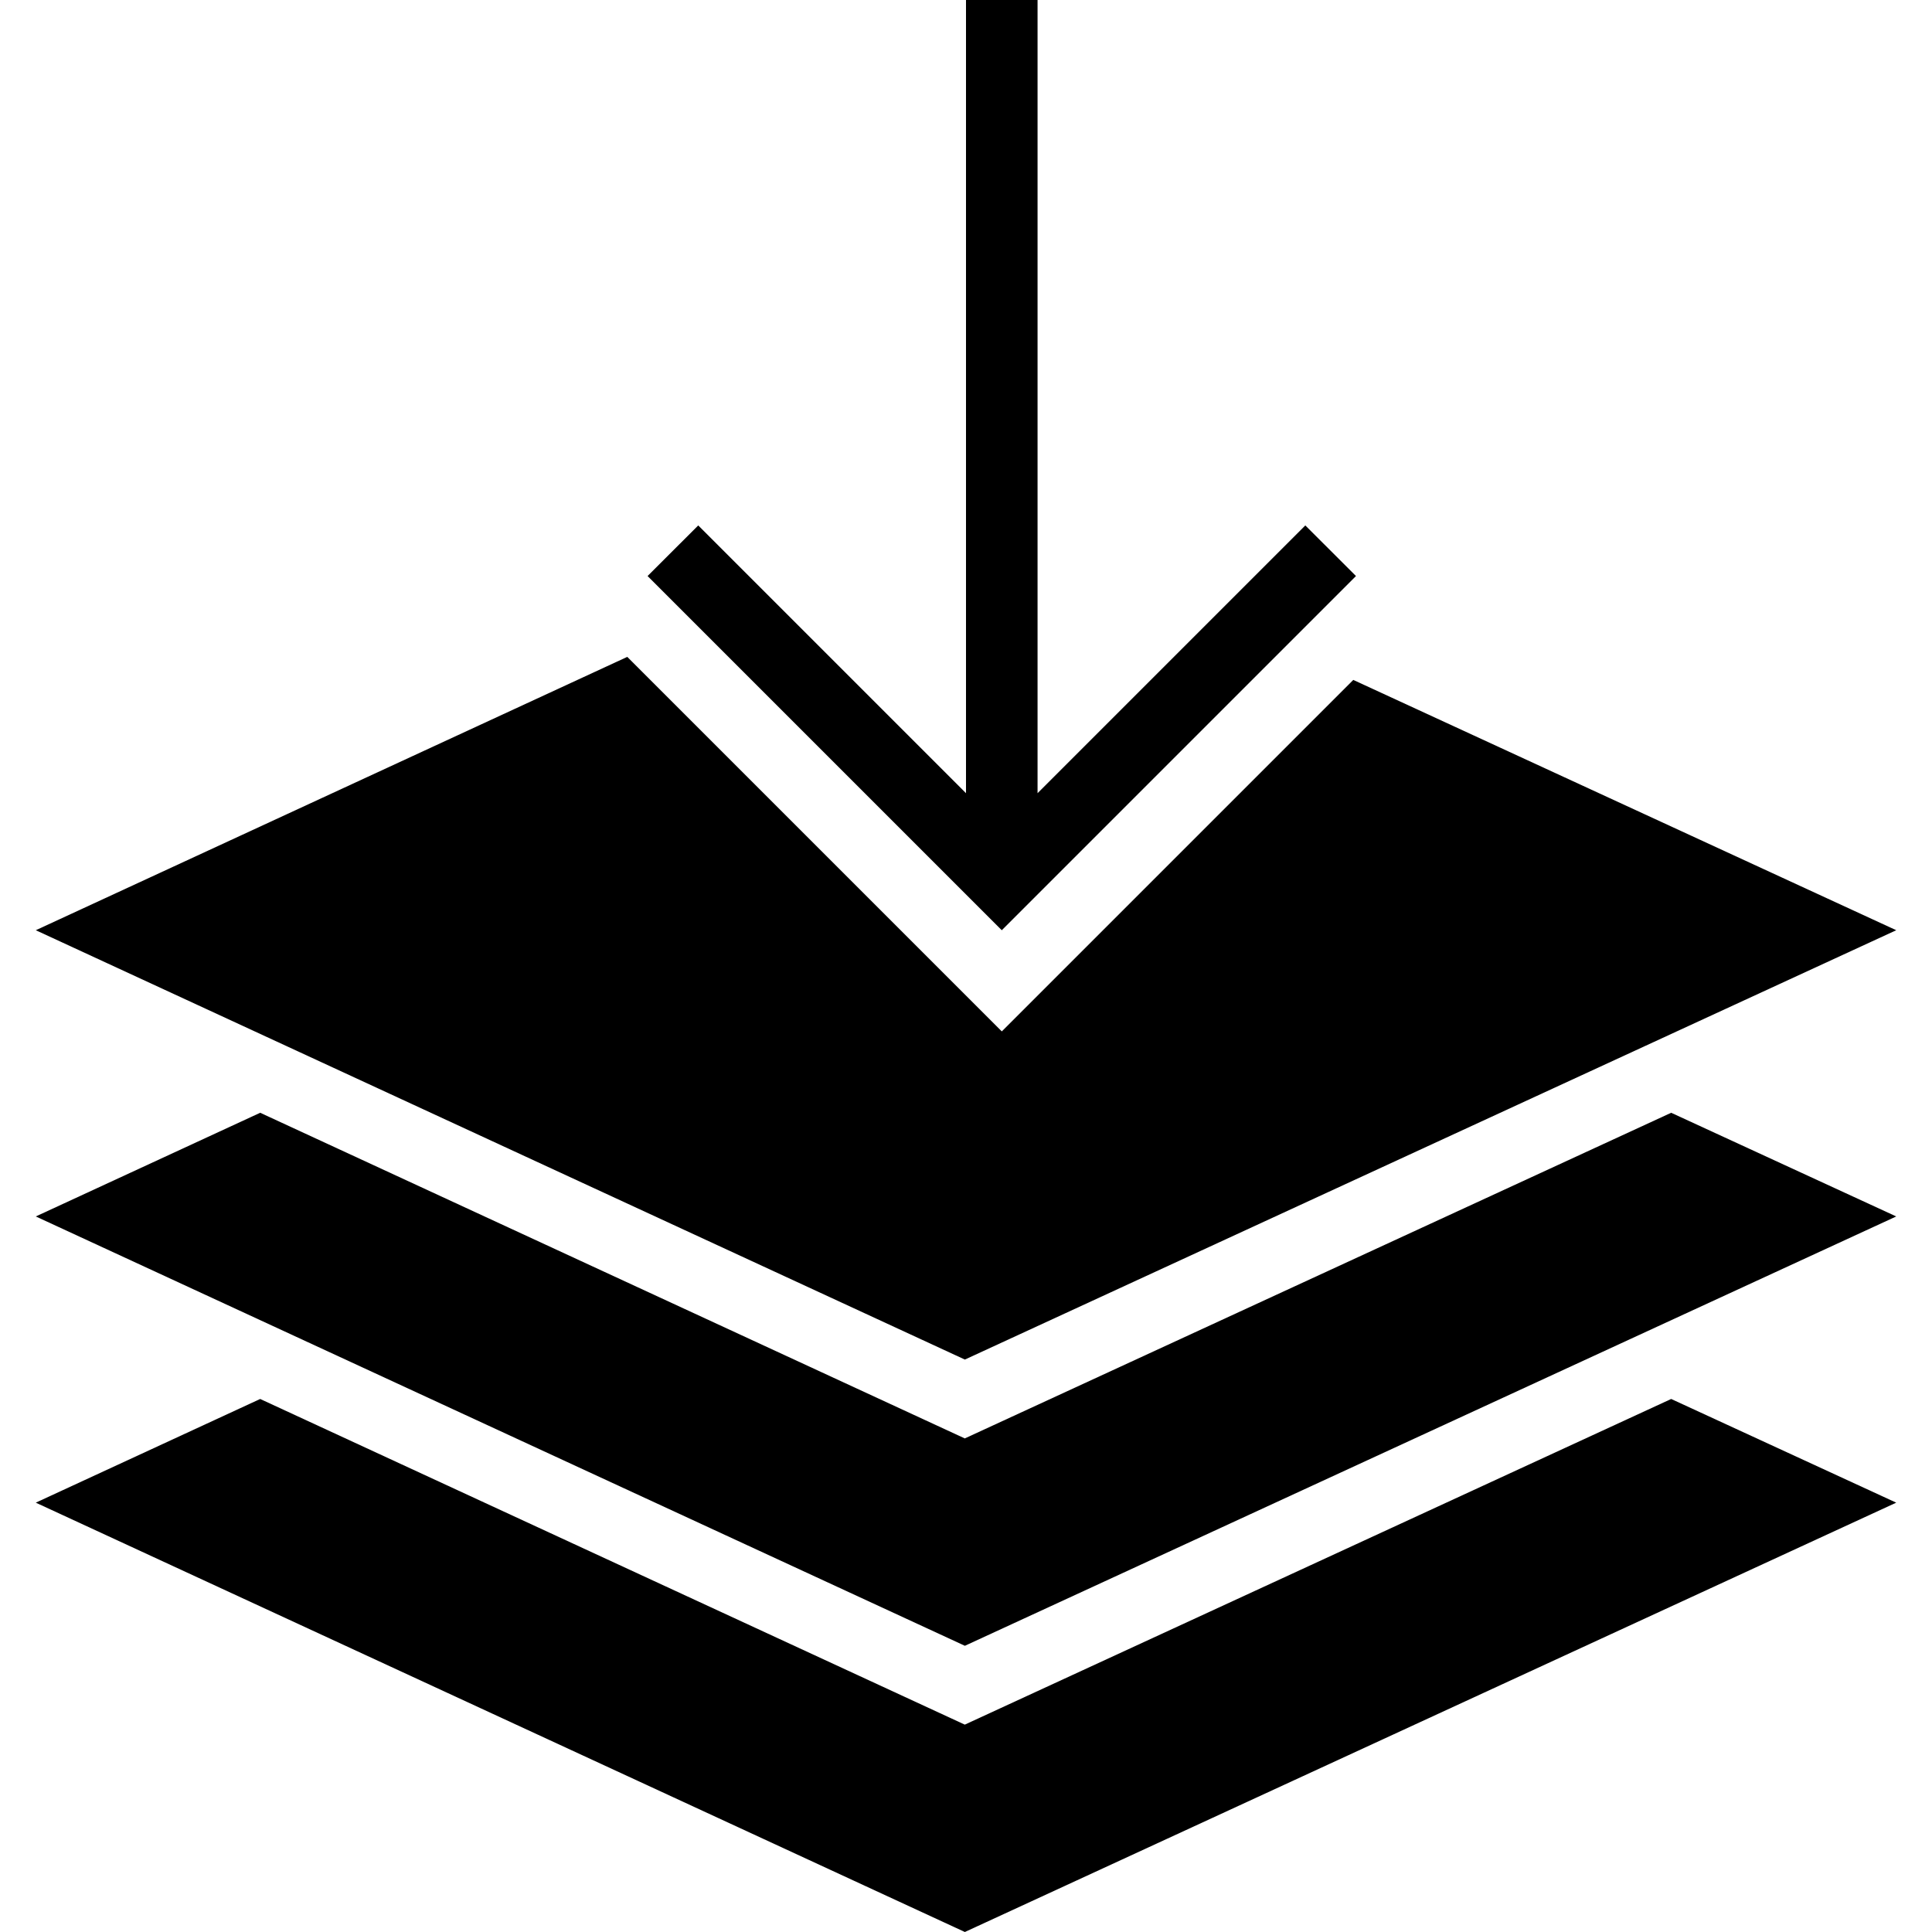
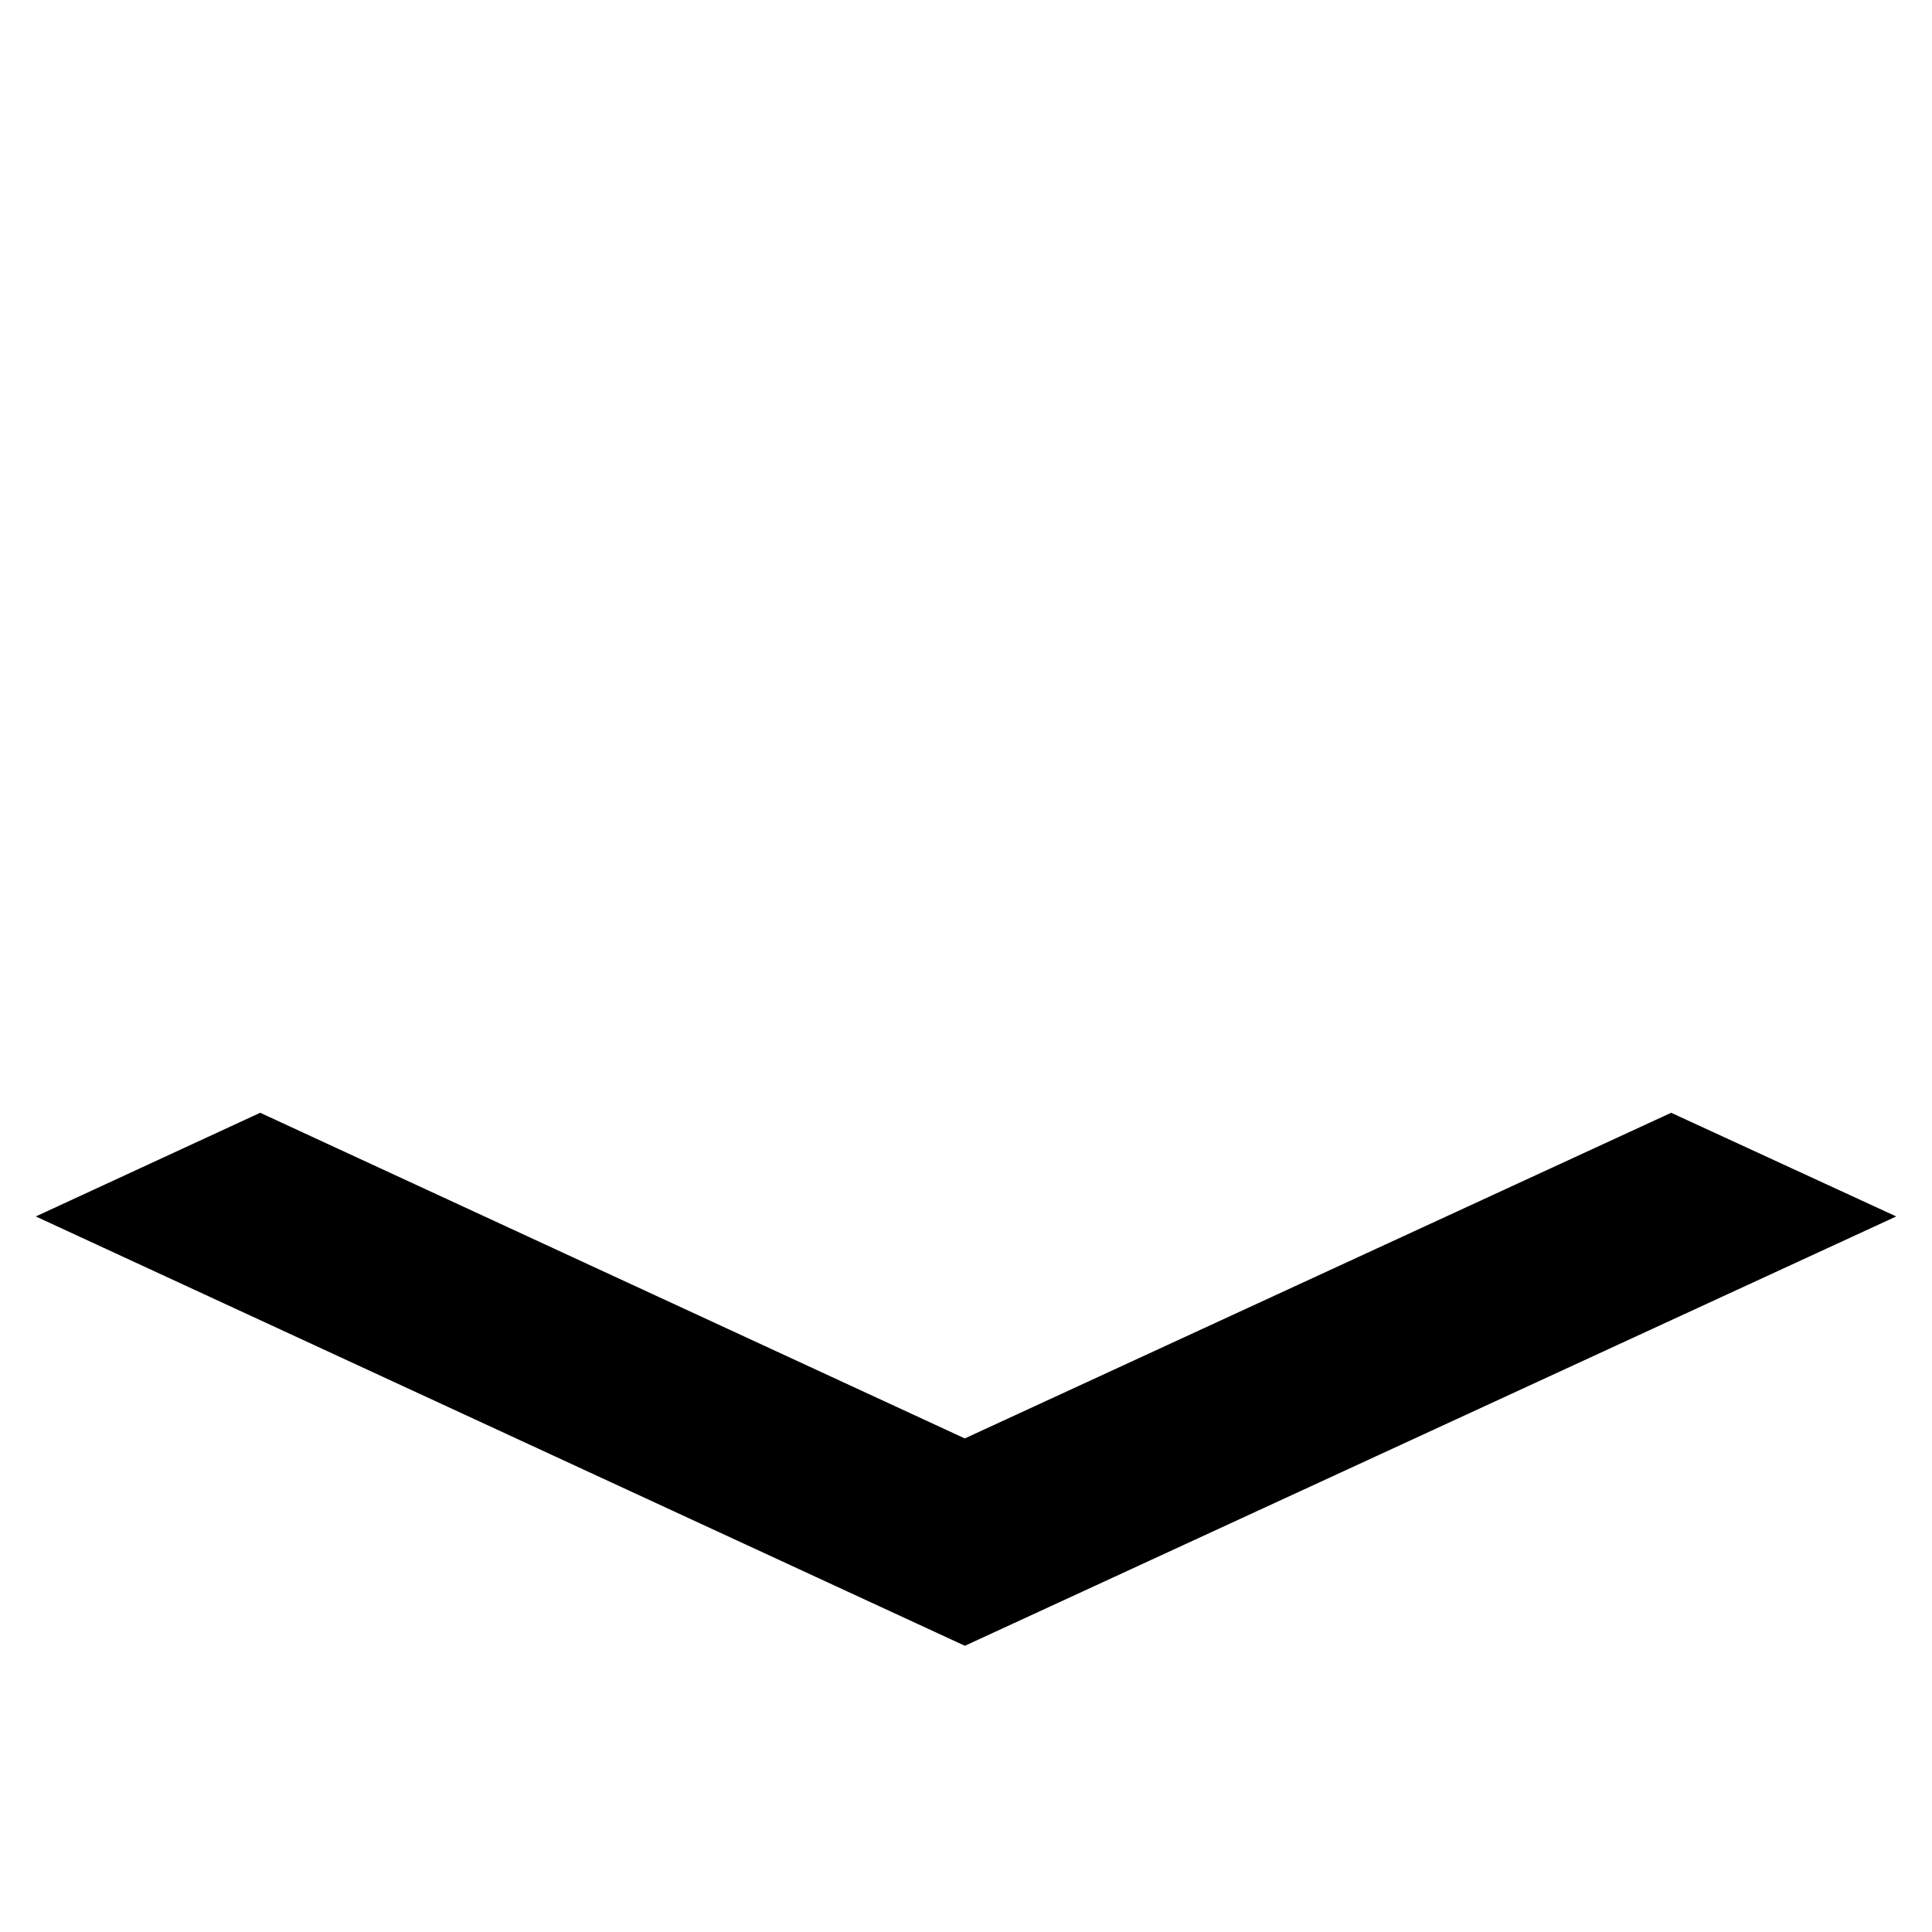
<svg xmlns="http://www.w3.org/2000/svg" width="1200pt" height="1200pt" version="1.1" viewBox="0 0 1200 1200">
-   <path d="m161.6 868.93-139.38 64.398 577.07 266.67 578.49-266.67-139.78-64.398-438.75 202.27z" />
  <path d="m1038 691.16-438.75 202.27-437.64-202.27-139.38 64.398 577.07 266.67 578.49-266.67z" />
-   <path d="m840.54 422.31-218.31 218.31-232.62-232.62-367.38 169.78 577.07 266.67 578.49-266.67z" />
-   <path d="m600 492.67-166.31-166.31-31.465 31.422 220 220 220-220-31.469-31.422-166.31 166.31v-492.67h-44.445z" />
</svg>